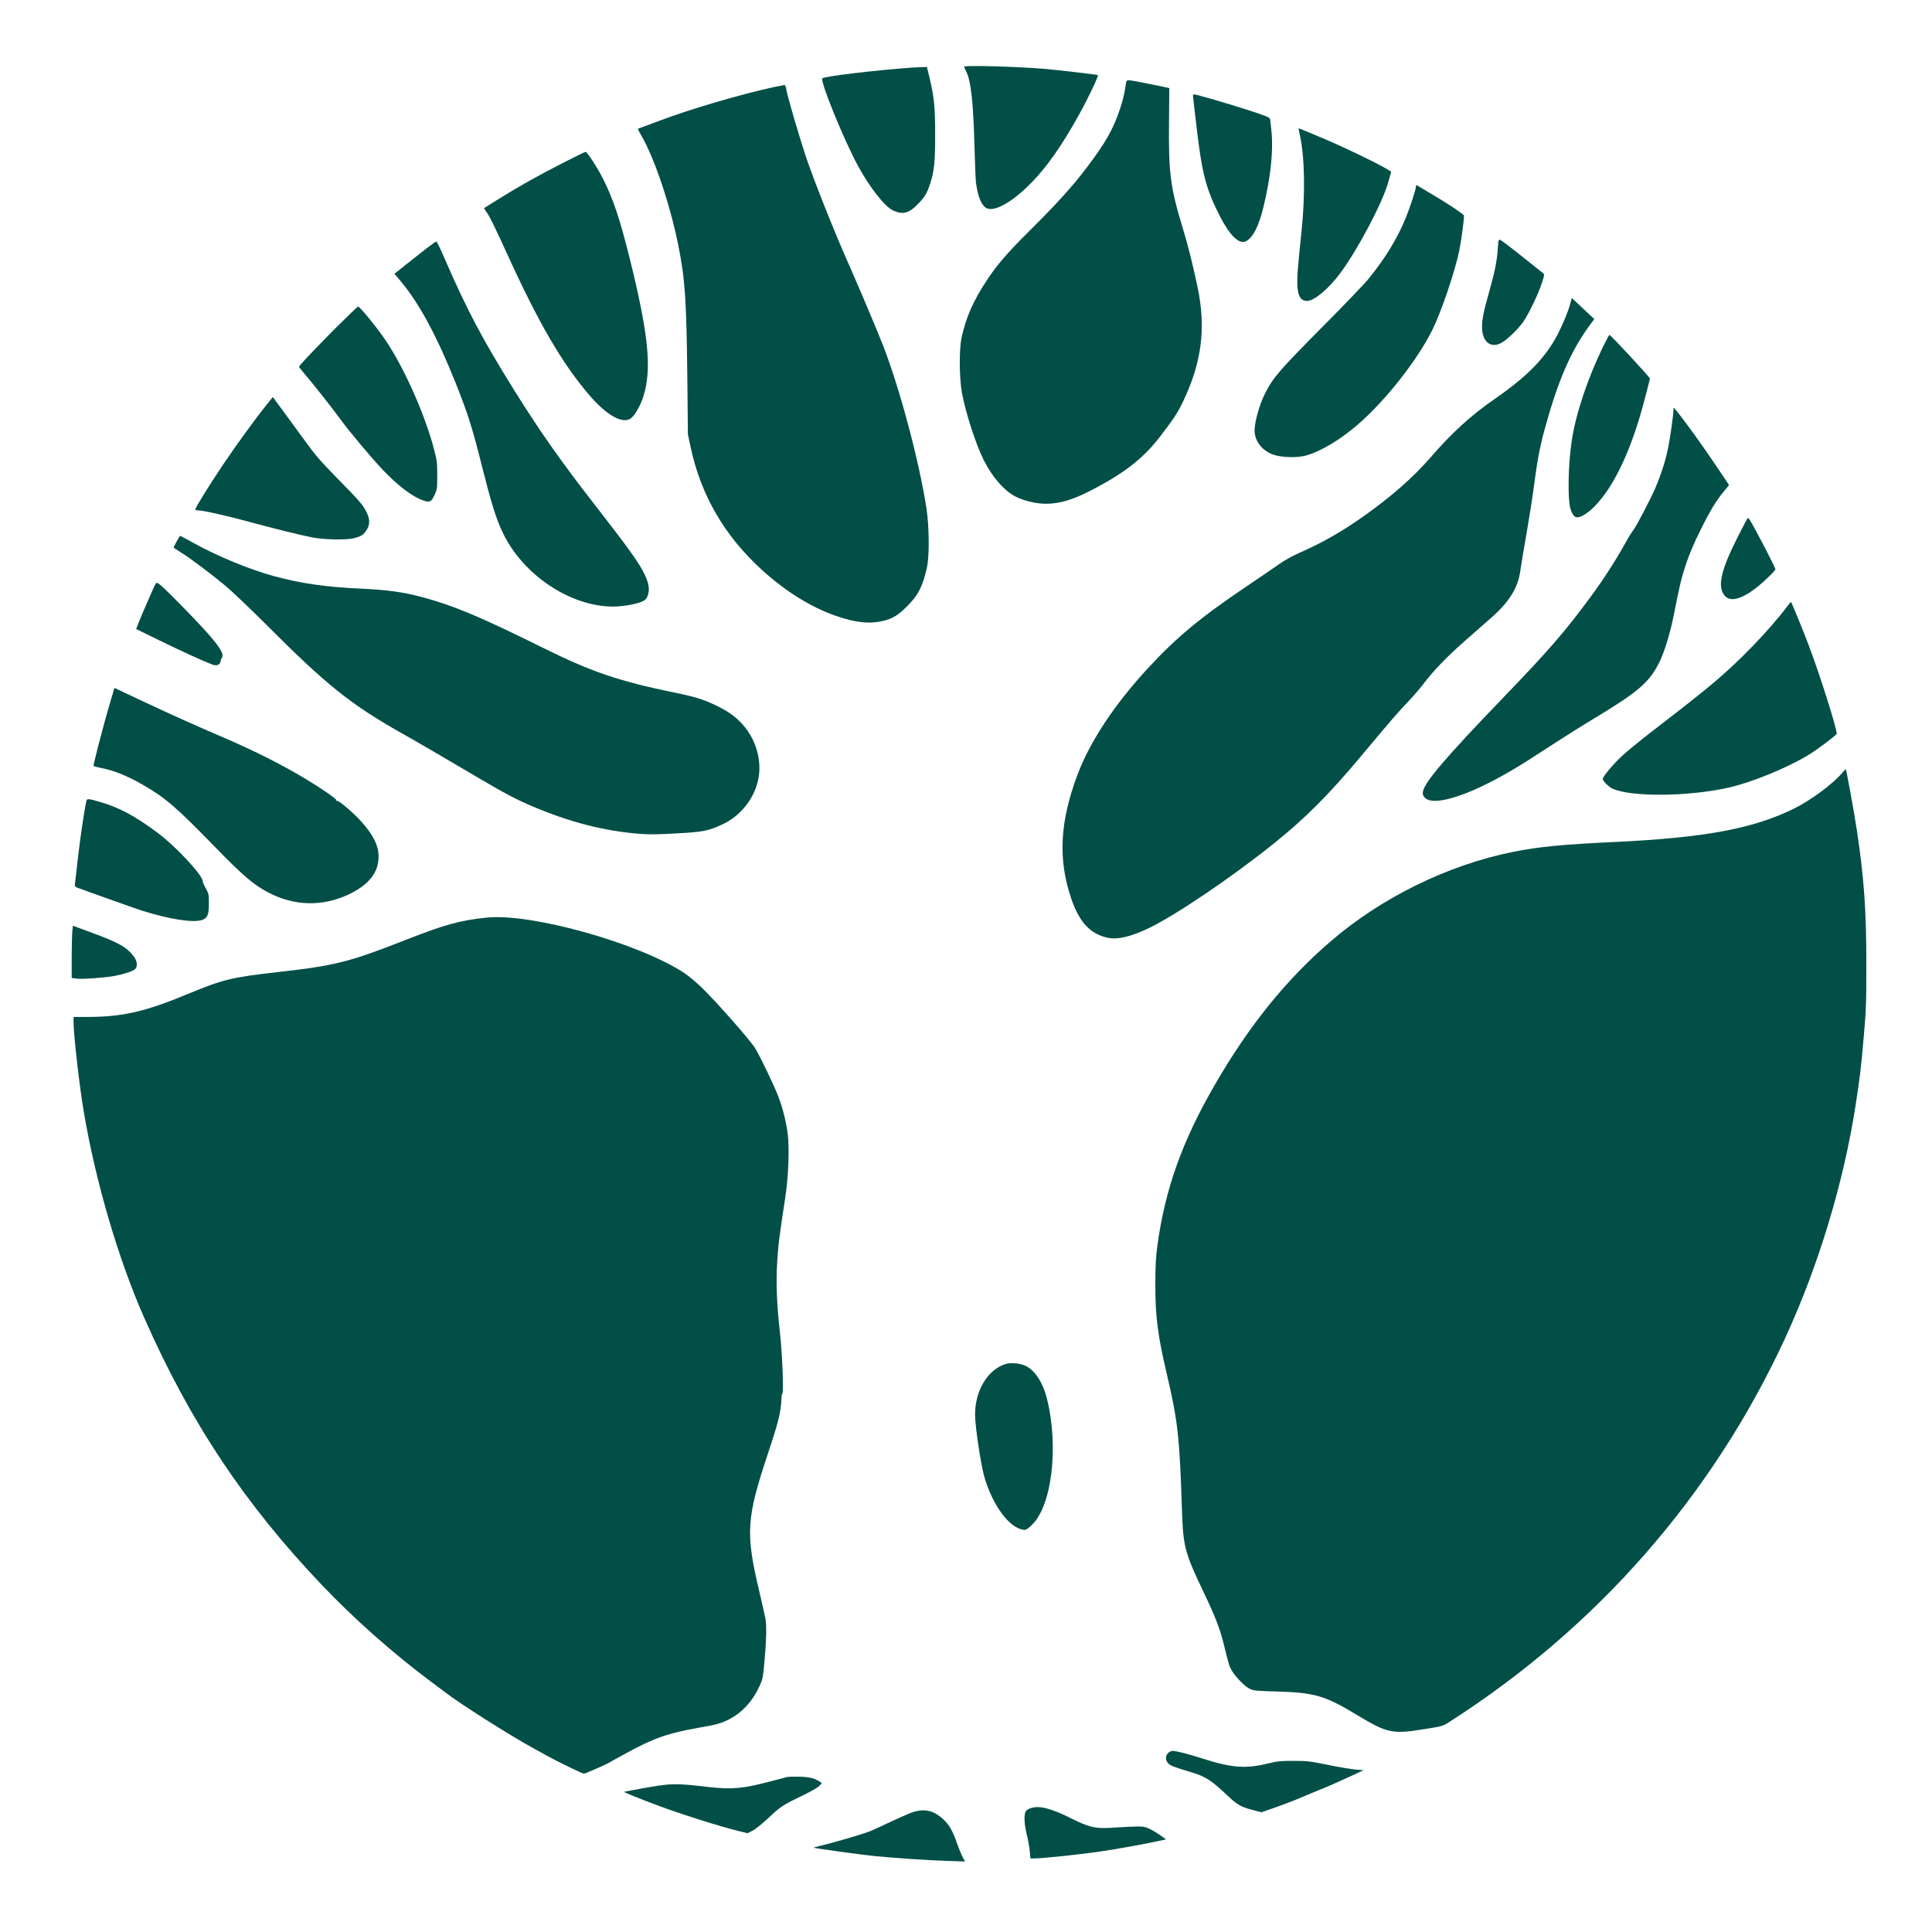
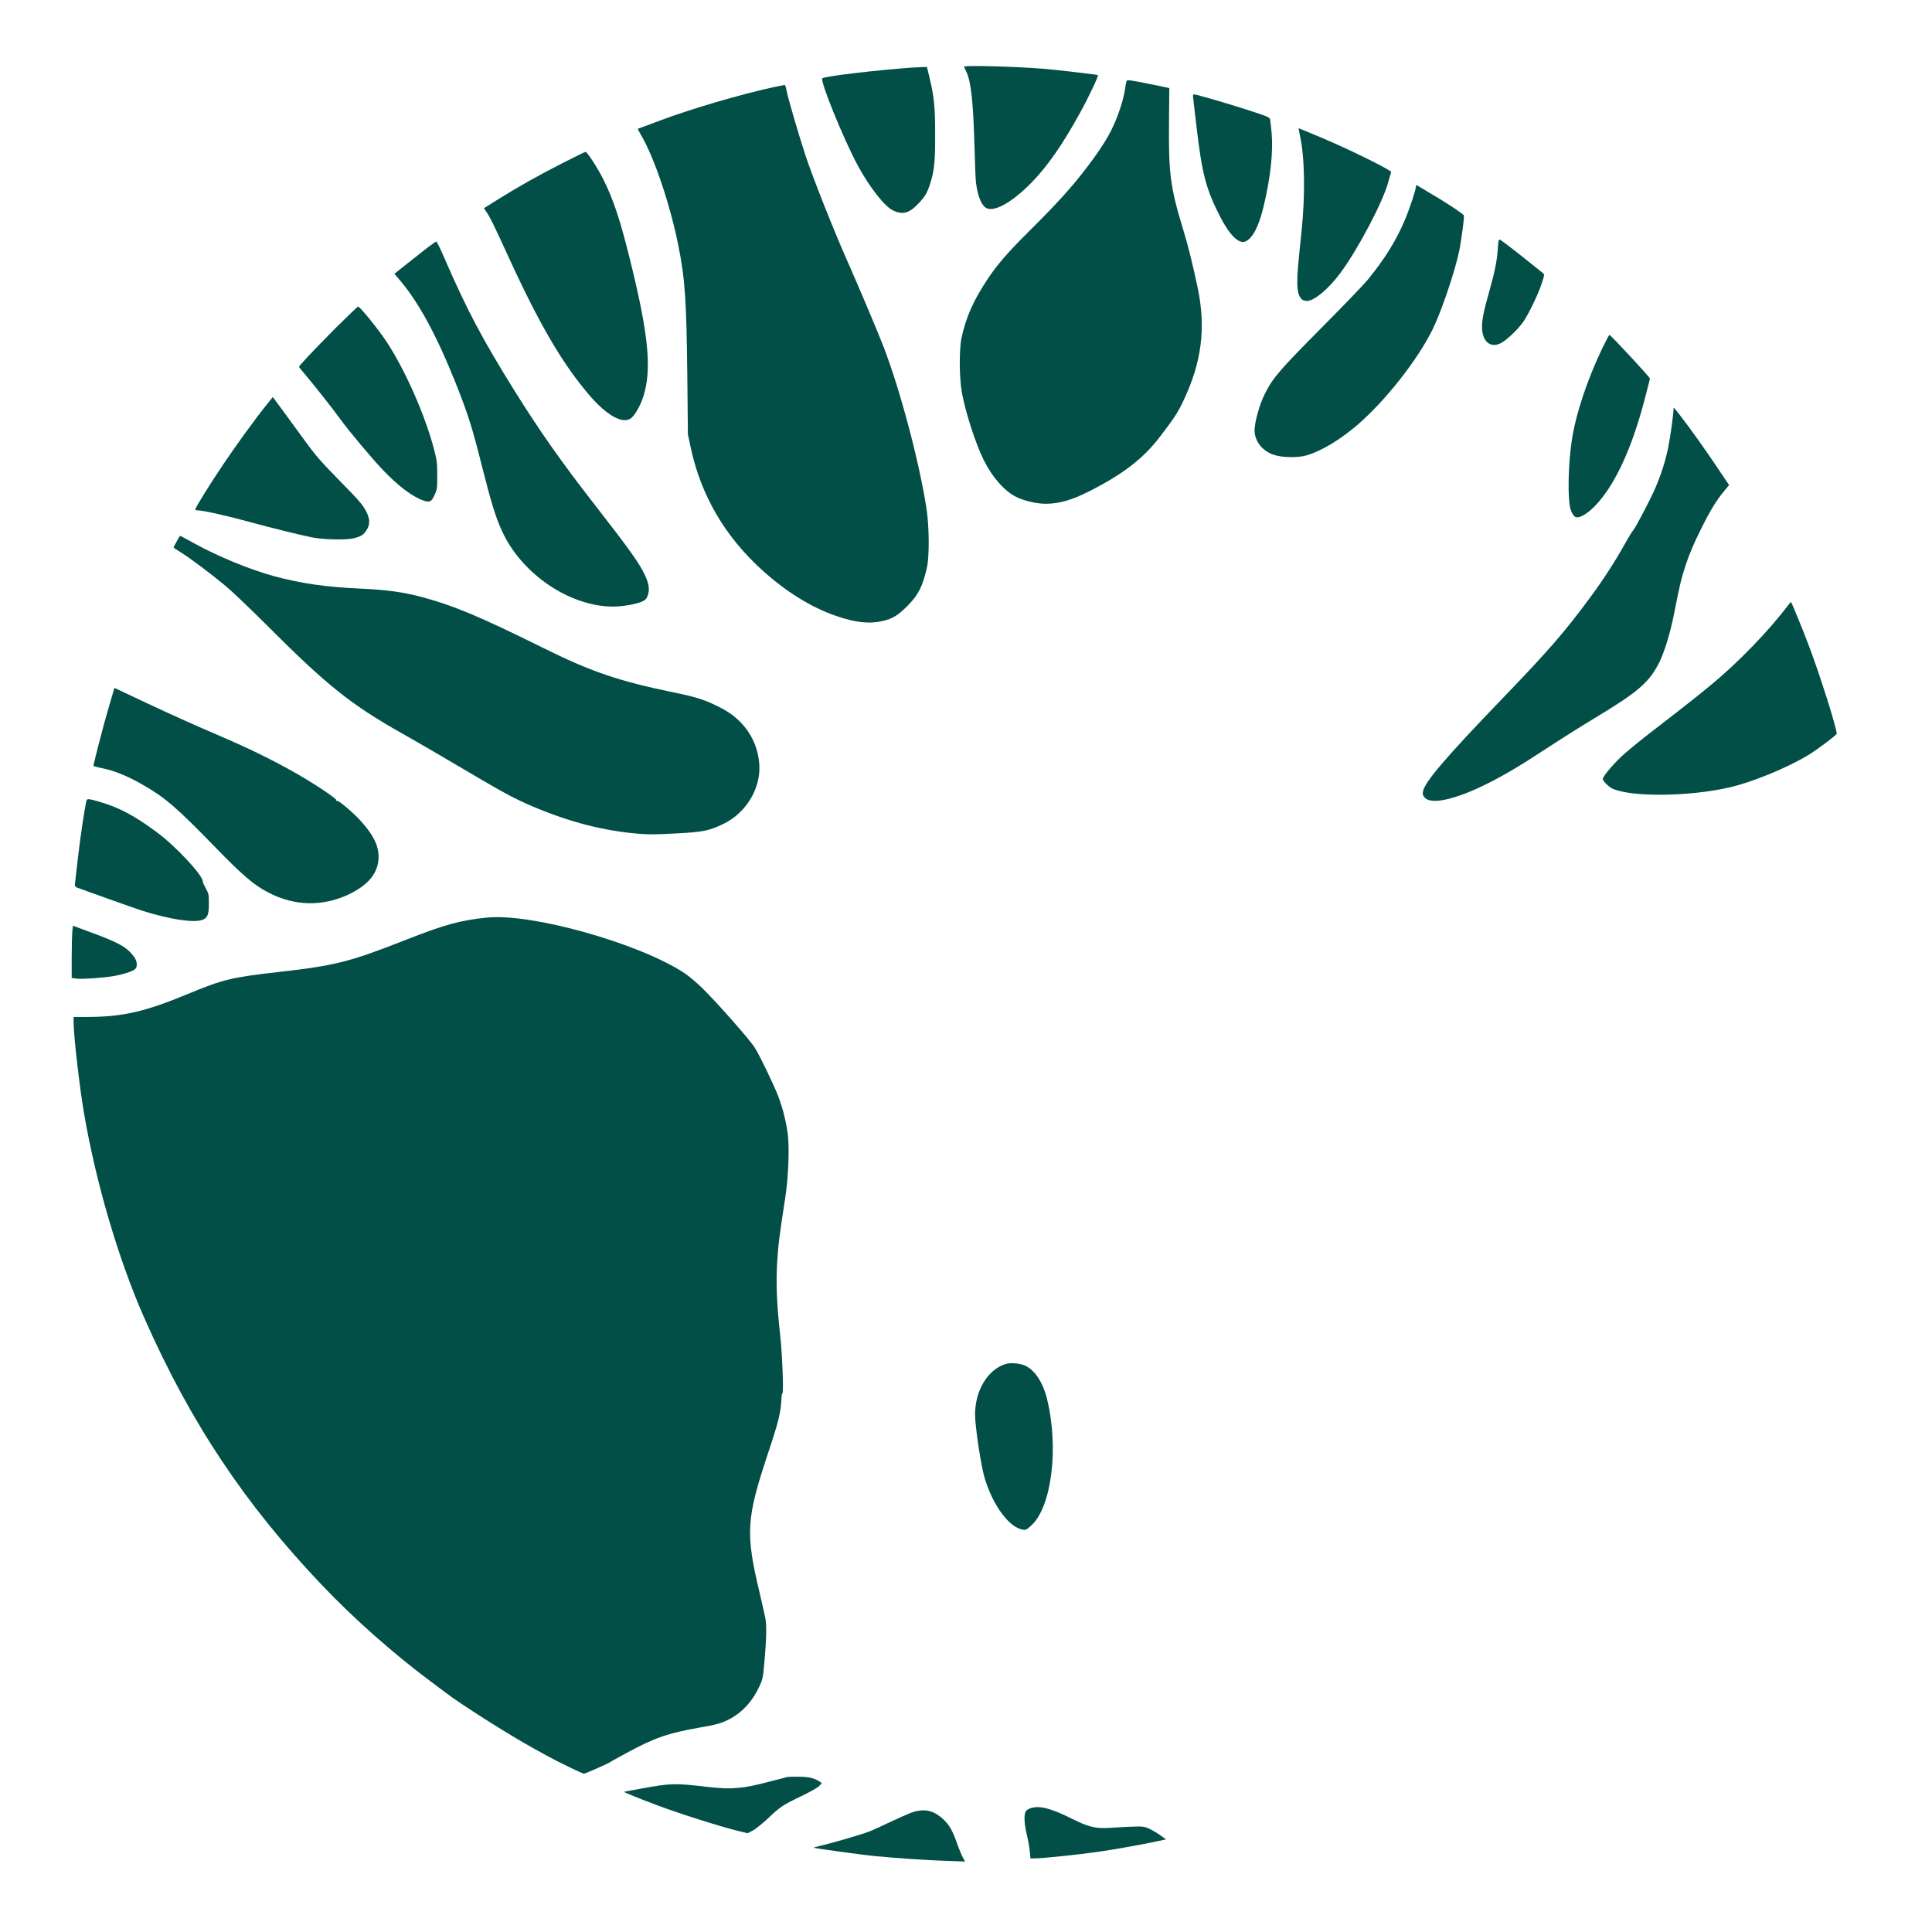
<svg xmlns="http://www.w3.org/2000/svg" version="1.0" width="2048pt" height="2048pt" viewBox="0 0 2048 2048" preserveAspectRatio="xMidYMid meet">
  <g transform="translate(0,2048) scale(0.1,-0.1)" fill="#024f47" stroke="none">
    <path d="M10220 19773 c0 -3 11 -29 25 -57 48 -100 72 -318 85 -791 5 -181 12 -350 15 -375 18 -138 49 -223 95 -265 75 -68 274 35 491 256 165 167 328 399 509 727 98 176 208 409 198 416 -6 5 -444 56 -563 66 -308 25 -855 40 -855 23z" />
    <path d="M9660 19763 c-377 -27 -922 -92 -943 -113 -27 -26 224 -643 376 -925 123 -227 283 -432 370 -474 107 -52 175 -33 276 75 67 71 89 108 120 204 44 133 55 237 54 525 0 294 -11 400 -60 603 l-27 112 -61 -2 c-33 -1 -80 -3 -105 -5z" />
    <path d="M11935 19593 c-18 -120 -30 -168 -61 -263 -71 -215 -153 -361 -350 -621 -161 -212 -316 -383 -629 -694 -213 -212 -324 -340 -425 -492 -152 -229 -229 -402 -277 -623 -27 -127 -25 -422 4 -585 38 -207 145 -539 230 -710 92 -185 222 -332 346 -393 86 -42 214 -72 312 -72 142 0 274 38 455 129 364 184 578 348 757 583 148 193 187 253 244 372 198 415 244 776 155 1206 -50 237 -104 456 -152 610 -138 451 -158 604 -152 1157 l3 349 -110 24 c-163 34 -297 59 -322 60 -18 0 -23 -7 -28 -37z" />
    <path d="M8200 19556 c-347 -75 -882 -232 -1210 -356 -74 -28 -155 -59 -180 -67 -25 -9 -47 -17 -48 -19 -2 -1 15 -35 38 -74 137 -235 303 -728 390 -1159 72 -361 87 -573 96 -1416 l6 -590 30 -140 c108 -504 359 -936 751 -1293 252 -230 523 -399 789 -491 210 -72 354 -87 499 -53 103 25 158 59 260 161 113 113 161 208 205 406 27 123 24 434 -5 625 -76 493 -278 1255 -456 1717 -62 160 -261 631 -375 888 -147 329 -374 903 -452 1138 -81 249 -193 633 -203 700 -4 26 -12 47 -19 46 -6 -1 -58 -11 -116 -23z" />
    <path d="M12647 19453 c1 -16 17 -147 34 -293 60 -523 102 -683 255 -981 100 -193 196 -287 265 -259 76 32 143 158 193 369 74 306 103 575 86 779 -6 70 -14 137 -17 149 -4 19 -37 33 -236 97 -216 70 -547 166 -572 166 -7 0 -10 -12 -8 -27z" />
    <path d="M13781 19039 c50 -229 56 -625 16 -1009 -15 -135 -31 -308 -38 -385 -22 -259 4 -355 96 -355 76 0 227 126 352 294 184 246 452 753 509 965 15 52 28 101 31 107 6 17 -403 221 -702 349 -123 52 -274 115 -279 115 -1 0 5 -37 15 -81z" />
    <path d="M5955 18747 c-262 -135 -452 -241 -675 -380 -80 -49 -147 -91 -149 -93 -1 -1 8 -18 22 -36 33 -43 92 -162 222 -448 337 -739 584 -1163 874 -1501 180 -210 346 -304 435 -246 42 28 103 132 135 232 93 289 57 658 -145 1470 -104 417 -173 622 -279 835 -61 121 -170 290 -188 290 -7 0 -120 -56 -252 -123z" />
-     <path d="M15010 18503 c0 -30 -65 -228 -111 -339 -92 -222 -215 -422 -395 -643 -43 -53 -255 -274 -471 -491 -475 -479 -539 -553 -625 -725 -57 -111 -109 -300 -109 -388 0 -113 83 -219 203 -258 94 -31 261 -33 353 -5 155 47 350 164 532 320 296 254 637 686 798 1012 95 192 240 622 285 842 22 114 53 344 48 367 -3 16 -197 144 -373 246 -49 29 -100 59 -112 67 -21 13 -23 13 -23 -5z" />
+     <path d="M15010 18503 c0 -30 -65 -228 -111 -339 -92 -222 -215 -422 -395 -643 -43 -53 -255 -274 -471 -491 -475 -479 -539 -553 -625 -725 -57 -111 -109 -300 -109 -388 0 -113 83 -219 203 -258 94 -31 261 -33 353 -5 155 47 350 164 532 320 296 254 637 686 798 1012 95 192 240 622 285 842 22 114 53 344 48 367 -3 16 -197 144 -373 246 -49 29 -100 59 -112 67 -21 13 -23 13 -23 -5" />
    <path d="M15886 17928 c-3 -7 -7 -51 -10 -98 -6 -109 -34 -244 -90 -442 -58 -204 -76 -292 -76 -375 1 -151 86 -226 197 -172 61 29 192 155 244 233 60 91 150 278 189 393 31 92 33 104 19 115 -314 253 -450 358 -463 358 -4 0 -8 -6 -10 -12z" />
    <path d="M4525 17850 c-49 -39 -147 -116 -217 -171 l-127 -101 74 -88 c192 -231 378 -577 573 -1065 133 -334 178 -475 283 -895 97 -383 146 -542 215 -689 210 -450 716 -791 1174 -791 97 0 237 24 301 51 41 18 51 28 65 65 22 58 14 122 -25 208 -58 128 -158 269 -543 764 -347 445 -576 771 -845 1202 -338 542 -504 856 -739 1397 -43 101 -83 183 -89 183 -5 0 -50 -32 -100 -70z" />
-     <path d="M16646 17263 c-24 -88 -73 -207 -132 -323 -128 -249 -319 -446 -664 -685 -257 -178 -454 -357 -684 -622 -182 -210 -412 -413 -701 -618 -239 -170 -449 -290 -699 -399 -62 -27 -150 -76 -205 -115 -53 -37 -202 -139 -331 -226 -503 -338 -757 -549 -1063 -880 -358 -389 -614 -777 -747 -1132 -185 -497 -205 -885 -68 -1298 86 -258 203 -386 391 -426 102 -22 248 12 432 101 291 140 883 541 1335 904 335 270 579 515 935 941 293 351 378 450 489 565 45 47 114 127 153 178 108 142 251 291 438 455 93 82 220 193 281 247 193 170 285 318 310 499 8 56 36 229 64 384 27 155 66 401 85 547 40 300 64 414 140 679 132 460 268 757 464 1017 l31 42 -119 111 -119 112 -16 -58z" />
    <path d="M3553 16998 c-240 -243 -383 -394 -383 -406 0 -4 23 -34 52 -67 85 -99 310 -383 383 -485 94 -130 333 -415 456 -544 159 -167 313 -283 426 -321 69 -24 85 -16 119 57 28 60 29 69 29 208 0 132 -3 157 -33 273 -94 363 -307 846 -506 1147 -88 133 -280 370 -300 370 -6 0 -115 -105 -243 -232z" />
    <path d="M16987 16793 c-164 -343 -286 -710 -327 -993 -36 -244 -43 -589 -15 -705 12 -46 33 -83 55 -95 35 -19 122 29 204 113 210 215 394 608 532 1141 30 115 54 211 54 213 0 14 -416 463 -430 463 -3 0 -36 -62 -73 -137z" />
    <path d="M2833 16198 c-127 -157 -332 -440 -477 -656 -151 -226 -286 -445 -286 -463 0 -5 12 -9 28 -9 53 0 320 -60 552 -124 241 -66 514 -133 655 -162 125 -25 365 -30 445 -10 80 21 103 35 137 89 36 55 35 115 -1 187 -40 79 -71 116 -306 355 -182 186 -236 248 -347 401 -73 100 -179 245 -236 323 l-105 142 -59 -73z" />
    <path d="M17740 16144 c0 -51 -33 -291 -55 -401 -30 -149 -72 -280 -136 -432 -51 -121 -210 -423 -239 -456 -10 -11 -48 -72 -83 -136 -104 -186 -227 -377 -360 -558 -280 -380 -445 -571 -952 -1097 -591 -614 -816 -878 -831 -975 -5 -28 -1 -41 18 -63 68 -80 327 -22 670 150 175 87 358 197 628 374 140 92 365 234 500 315 466 281 582 380 690 595 52 104 116 312 154 505 64 325 77 378 128 534 34 103 84 221 150 354 104 211 171 322 256 423 l51 62 -123 183 c-121 182 -290 419 -395 554 -72 93 -71 92 -71 69z" />
-     <path d="M18418 14783 c-183 -363 -218 -534 -128 -625 75 -75 240 -3 450 199 44 41 80 81 80 88 0 20 -214 431 -273 526 -6 10 -15 19 -18 19 -4 0 -54 -93 -111 -207z" />
    <path d="M1873 14741 c-18 -33 -33 -62 -33 -64 0 -3 35 -27 78 -53 101 -63 315 -224 472 -354 69 -57 276 -255 460 -439 610 -611 873 -821 1397 -1117 202 -114 397 -228 828 -482 271 -160 398 -227 570 -300 393 -167 758 -261 1135 -291 92 -8 193 -7 382 4 292 15 353 28 506 101 226 109 382 349 382 589 0 175 -67 345 -185 473 -76 82 -146 131 -277 195 -128 62 -221 91 -447 137 -589 122 -871 218 -1392 476 -670 332 -948 448 -1296 540 -183 48 -359 72 -623 84 -380 17 -645 56 -931 134 -253 69 -594 210 -843 348 -77 43 -143 78 -146 78 -3 0 -20 -27 -37 -59z" />
-     <path d="M1653 14297 c-5 -6 -19 -34 -31 -62 -12 -27 -42 -97 -68 -155 -25 -58 -61 -142 -79 -187 l-32 -81 250 -122 c231 -113 453 -214 553 -253 50 -19 87 -6 92 33 2 14 8 30 14 37 39 48 -71 190 -421 546 -225 228 -264 263 -278 244z" />
    <path d="M18954 14063 c-197 -262 -521 -598 -797 -827 -175 -145 -236 -193 -664 -524 -116 -89 -254 -203 -307 -253 -93 -88 -196 -212 -196 -236 0 -22 64 -86 105 -104 203 -89 798 -84 1225 11 247 55 624 209 857 351 88 54 293 208 293 221 0 61 -180 630 -295 933 -61 162 -181 454 -189 463 -2 1 -16 -14 -32 -35z" />
    <path d="M1186 13096 c-62 -208 -98 -342 -146 -528 -27 -109 -50 -201 -50 -205 0 -4 41 -16 91 -26 124 -24 271 -83 422 -170 246 -140 360 -238 767 -656 306 -315 422 -414 580 -495 271 -140 563 -147 836 -22 221 103 327 234 327 406 0 118 -58 234 -192 381 -76 83 -223 209 -245 209 -10 0 -15 4 -12 9 7 10 -154 121 -314 218 -268 162 -572 314 -950 475 -232 99 -502 221 -730 328 -107 51 -231 109 -276 130 l-81 38 -27 -92z" />
-     <path d="M19521 12279 c-96 -111 -322 -279 -491 -364 -432 -217 -947 -314 -1905 -360 -575 -27 -815 -51 -1090 -106 -691 -140 -1393 -485 -1930 -948 -469 -403 -865 -893 -1226 -1518 -349 -603 -529 -1108 -611 -1712 -16 -122 -21 -210 -21 -406 -1 -334 25 -538 119 -939 120 -509 138 -675 163 -1451 13 -389 30 -454 226 -865 127 -266 175 -390 215 -550 57 -232 62 -249 92 -296 46 -73 138 -165 188 -187 40 -19 74 -22 300 -28 386 -12 499 -45 834 -248 321 -194 375 -206 718 -150 188 30 191 31 262 76 1566 1002 2789 2399 3559 4068 355 770 622 1655 748 2475 47 306 56 385 85 715 25 283 28 351 28 775 0 564 -24 911 -100 1415 -28 188 -111 644 -118 652 -1 1 -21 -21 -45 -48z" />
    <path d="M915 11988 c-21 -99 -60 -357 -85 -569 -16 -140 -32 -273 -34 -295 -5 -38 -3 -43 22 -53 75 -29 618 -222 689 -245 294 -92 542 -130 636 -98 57 21 72 56 71 177 0 94 -2 103 -32 157 -18 31 -32 64 -32 73 0 66 -282 370 -481 518 -240 179 -405 267 -615 328 -122 35 -132 35 -139 7z" />
    <path d="M5160 10753 c-285 -29 -447 -74 -874 -242 -583 -229 -737 -268 -1346 -336 -486 -55 -578 -78 -950 -232 -453 -188 -692 -243 -1066 -243 l-144 0 0 -58 c0 -134 63 -687 110 -959 126 -739 365 -1551 637 -2168 489 -1110 1067 -1979 1891 -2843 336 -353 747 -717 1142 -1012 69 -51 141 -105 160 -120 155 -120 675 -450 930 -590 52 -29 118 -65 145 -80 119 -66 381 -193 395 -192 16 1 257 108 275 121 5 5 89 51 185 103 282 154 436 207 755 263 182 31 240 47 319 87 139 70 252 192 324 348 38 82 40 92 56 275 19 200 23 360 12 435 -4 25 -34 158 -66 295 -149 627 -139 778 93 1475 108 323 134 428 140 567 1 35 6 63 11 63 14 0 -1 409 -23 610 -37 334 -46 547 -33 773 11 189 22 277 88 705 31 206 43 510 25 657 -16 127 -52 272 -97 393 -43 115 -193 429 -251 523 -46 77 -397 476 -554 630 -60 59 -146 132 -194 164 -482 317 -1621 637 -2095 588z" />
    <path d="M766 10601 c-3 -36 -6 -161 -6 -277 l0 -211 54 -7 c65 -7 290 9 402 29 97 18 191 49 216 72 28 25 23 83 -10 129 -75 103 -160 151 -463 262 l-186 69 -7 -66z" />
    <path d="M10660 6021 c-189 -58 -324 -281 -324 -536 1 -135 65 -559 105 -684 91 -289 255 -509 400 -536 33 -6 40 -2 92 45 215 197 293 823 166 1340 -45 184 -138 319 -245 359 -56 21 -145 27 -194 12z" />
-     <path d="M12382 1897 c-31 -32 -29 -81 3 -111 26 -25 59 -37 229 -88 162 -48 222 -86 387 -242 116 -109 149 -128 272 -161 l98 -26 87 30 c152 53 244 88 355 135 60 26 137 58 170 71 64 24 209 88 377 166 l95 44 -85 7 c-47 4 -180 26 -295 50 -193 39 -223 42 -365 42 -137 0 -169 -3 -270 -28 -232 -57 -384 -46 -684 50 -156 50 -287 84 -327 84 -14 0 -35 -10 -47 -23z" />
    <path d="M8350 1644 c-14 -3 -99 -25 -190 -49 -284 -76 -403 -86 -660 -57 -351 41 -386 40 -710 -19 -91 -17 -169 -31 -174 -33 -10 -2 164 -73 354 -144 243 -91 674 -227 860 -272 l95 -23 52 27 c29 14 100 71 159 126 136 129 159 144 356 239 98 47 174 90 192 109 l28 30 -23 16 c-58 37 -105 49 -209 52 -58 1 -116 0 -130 -2z" />
    <path d="M10970 1322 c-54 -7 -87 -24 -99 -48 -18 -40 -13 -131 13 -240 14 -55 28 -135 32 -177 l7 -77 42 0 c82 0 466 40 676 70 199 29 476 79 647 116 l73 16 -77 54 c-43 29 -100 61 -128 70 -51 17 -68 17 -392 -2 -153 -9 -223 8 -400 96 -190 95 -314 134 -394 122z" />
    <path d="M9650 1261 c-41 -16 -140 -60 -220 -98 -80 -39 -176 -82 -213 -97 -73 -29 -390 -122 -521 -152 -43 -10 -74 -19 -70 -21 34 -9 518 -76 644 -88 244 -23 548 -44 763 -51 l197 -7 -24 44 c-13 24 -41 91 -61 149 -47 134 -82 195 -145 254 -107 100 -210 120 -350 67z" />
  </g>
</svg>